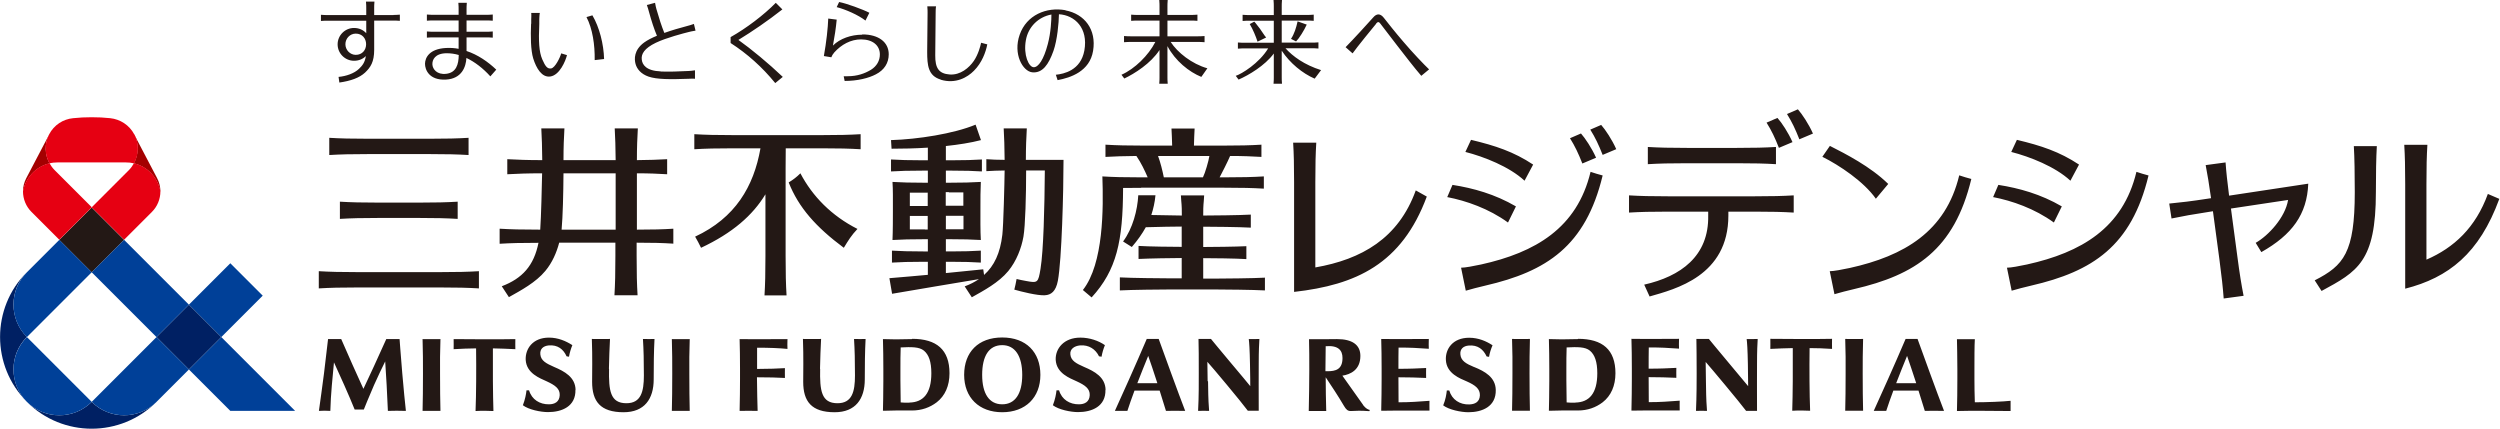
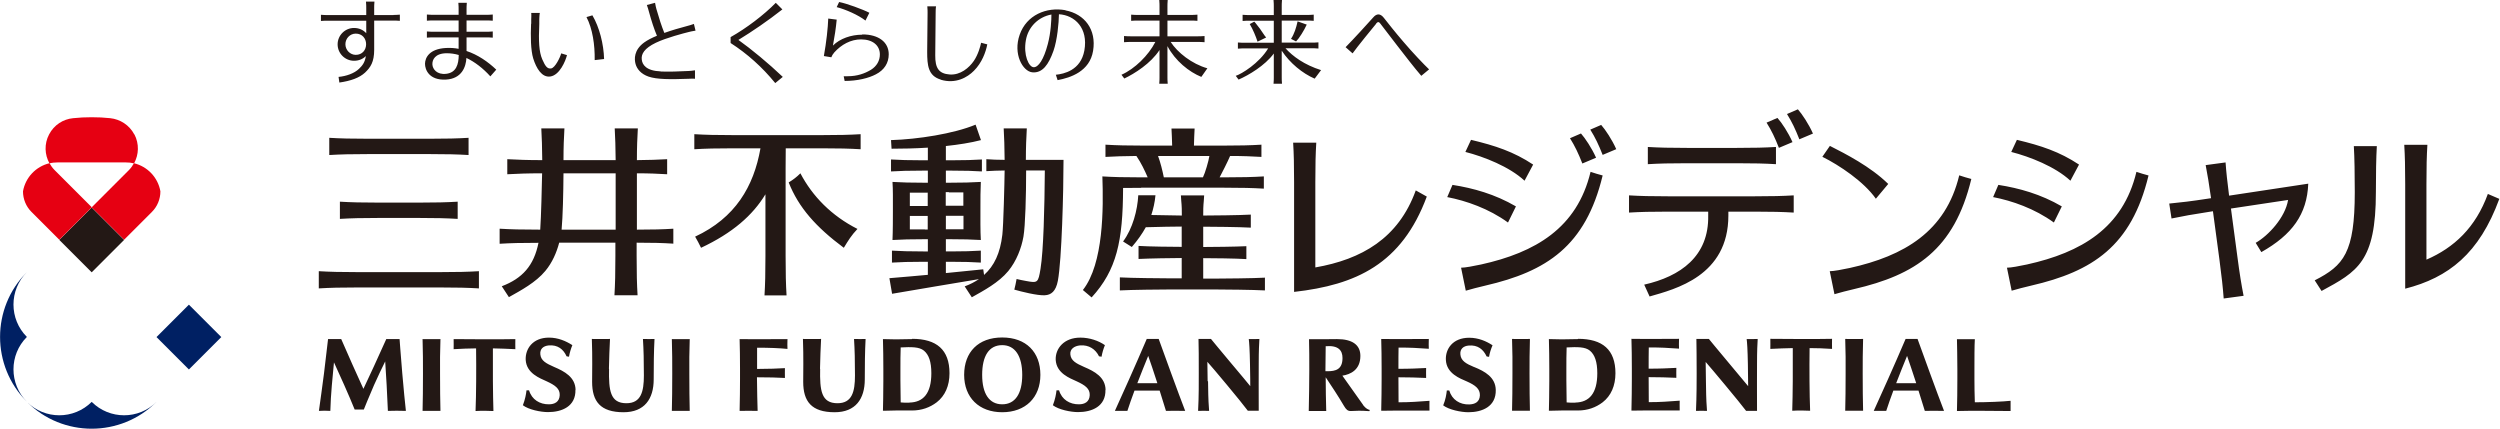
<svg xmlns="http://www.w3.org/2000/svg" id="_レイヤー_2" viewBox="0 0 185.94 31.88">
  <defs>
    <style>.cls-1{fill:#a40000;}.cls-1,.cls-2,.cls-3,.cls-4,.cls-5{stroke-width:0px;}.cls-2{fill:#231815;}.cls-3{fill:#002063;}.cls-4{fill:#e60012;}.cls-5{fill:#004098;}</style>
  </defs>
  <g id="_レイアウト">
    <rect class="cls-2" x="5.11" y="16.13" width="3.41" height="3.41" transform="translate(-10.61 10.05) rotate(-45)" />
-     <path class="cls-1" d="m1.71,14.24c0-.34.08-.68.25-1l1.7-3.24c-.37.7-.33,1.51.03,2.15-1.01.24-1.79,1.06-1.97,2.09Zm10.22,0c0-.34-.08-.68-.25-1l-1.7-3.24c.37.7.33,1.51-.03,2.15,1.01.24,1.79,1.06,1.97,2.09Z" />
    <path class="cls-4" d="m6.82,15.42l-2.41,2.41-2.07-2.07c-.41-.41-.63-.96-.63-1.53.18-1.03.96-1.85,1.97-2.09.1.18.23.36.38.51l2.76,2.76Zm3.14-3.27c-.1.18-.23.36-.38.51l-2.76,2.76,2.41,2.41,2.07-2.07c.41-.41.63-.96.63-1.53-.18-1.03-.96-1.85-1.97-2.09Zm.03-2.15c-.37-.7-1.05-1.13-1.79-1.21-.45-.05-.91-.07-1.38-.07s-.93.02-1.38.07c-.74.07-1.42.5-1.79,1.21-.37.7-.33,1.51.03,2.15.19-.05.4-.07.61-.07h5.07c.21,0,.41.02.61.07.36-.65.39-1.45.03-2.15Z" />
    <path class="cls-3" d="m16.46,25.07l-2.41,2.41-2.41-2.41,2.41-2.41,2.41,2.41Zm-9.64,4.82h0c-1.33,1.33-3.49,1.33-4.82,0h0c2.66,2.66,6.98,2.66,9.64,0h0s0,0,0,0c-1.33,1.33-3.49,1.33-4.82,0ZM2,20.24h0s0,0,0,0c-2.66,2.66-2.66,6.98,0,9.64h0c-1.33-1.33-1.33-3.49,0-4.82h0c-1.33-1.33-1.33-3.49,0-4.82Z" />
-     <path class="cls-5" d="m16.46,25.07l-2.41-2.41,3.08-3.08,2.41,2.41-3.08,3.08Zm-7.23-7.23l-2.41,2.41,4.82,4.82,2.41-2.41-4.82-4.82Zm12.72,12.72l-5.49-5.49-2.41,2.41,3.08,3.08h4.82Zm-19.95-.67c1.33,1.33,3.49,1.33,4.82,0h0s-4.82-4.82-4.82-4.82c0,0,0,0,0,0,0,0,0,0,0,0-1.33,1.33-1.33,3.49,0,4.82Zm9.64-4.82l-4.82,4.82c1.33,1.33,3.49,1.33,4.82,0h0s0,0,0,0l2.41-2.41-2.41-2.41Zm-7.23-7.23l-2.41,2.41h0,0c-1.33,1.33-1.33,3.49,0,4.82,0,0,4.82-4.82,4.82-4.82l-2.41-2.41Z" />
    <path class="cls-2" d="m24.49,11.53v-1.28c.83.05,1.63.07,2.94.07h4.48c1.31,0,2.1-.02,2.94-.07v1.28c-.83-.05-1.63-.07-2.94-.07h-4.48c-1.31,0-2.1.02-2.94.07Zm2.16,9.85h6.03c1.31,0,2.1.02,2.94.07v-1.28c-.83.05-1.63.07-2.94.07h-6.03c-1.31,0-2.1-.02-2.94-.07v1.28c.83-.05,1.63-.07,2.94-.07Zm1.57-5.17h2.88c1.31,0,2.1.02,2.94.07v-1.28c-.83.05-1.63.07-2.94.07h-2.88c-1.31,0-2.1-.02-2.94-.07v1.28c.83-.05,1.63-.07,2.94-.07Zm21.86,1.92v-1.12c-.78.05-1.54.07-2.71.07v-4.19c.92,0,1.57.03,2.25.07v-1.12c-.67.04-1.33.06-2.25.07,0-.98.03-1.66.07-2.36h-1.72c.04.7.06,1.38.07,2.36h-3.88c0-.98.03-1.66.07-2.36h-1.72c.04.7.06,1.38.07,2.36-1.11,0-1.84-.03-2.6-.07v1.12c.76-.04,1.49-.07,2.59-.07-.02.97-.07,3.19-.14,4.19h-.08c-1.31,0-2.1-.02-2.94-.07v1.12c.82-.05,1.61-.07,2.89-.07-.34,1.7-1.2,2.65-2.73,3.23l.53.81c.89-.5,2-1.09,2.71-1.95.51-.61.84-1.37,1.03-2.1h4.18v.97c0,1.31-.02,2.1-.07,2.94h1.72c-.05-.83-.07-1.63-.07-2.94v-.97c1.18,0,1.93.02,2.71.07Zm-8.31-1.05c.09-.99.13-2.7.14-4.19h3.88v4.19h-4.02Zm22.01-.06c-.47.5-.68.85-1.02,1.41-2.07-1.54-3.36-2.99-4.1-4.86.35-.22.58-.39.87-.68.89,1.7,2.31,3.16,4.25,4.14Zm.23-7.04v1.12c-.83-.05-1.63-.07-2.94-.07h-2.63c0,.42-.01.89-.01,1.45v6.55c0,1.31.02,2.1.07,2.94h-1.64c.05-.83.07-1.63.07-2.94v-4.58c-.95,1.57-2.45,2.88-4.79,3.98-.15-.31-.27-.54-.44-.83,2.98-1.39,4.36-3.72,4.86-6.57h-1.98c-1.31,0-2.1.02-2.94.07v-1.12c.83.05,1.63.07,2.94.07h6.5c1.31,0,2.1-.02,2.94-.07Zm12.29,1.92c0-.97.03-1.65.07-2.35h-1.72c.04.7.06,1.37.07,2.34-.52,0-.93-.02-1.36-.05v.89c.43-.03.84-.04,1.36-.05-.01.94-.09,4.1-.17,4.78-.16,1.37-.6,2.31-1.36,2.99l-.06-.42c-1.12.11-1.97.2-2.78.28v-.84h.35c1.04,0,1.59.02,2.25.06v-.89c-.66.04-1.21.06-2.25.06h-.35v-.91h.23c1.04,0,1.71.02,2.37.06h0s0,0,0,0h0c-.04-.63-.03-1.75-.03-2.16,0-.98,0-1.53.03-2.16-.66.04-1.33.06-2.37.06h-.23v-.9h.43c1.04,0,1.59.02,2.25.06v-.89c-.66.04-1.21.06-2.25.06h-.43v-1.06c.94-.1,1.84-.24,2.61-.44l-.4-1.15c-1.64.68-4.31,1.09-6.29,1.15l.04.64c.83,0,1.76-.02,2.7-.08v.94h-.41c-1.04,0-1.67-.02-2.33-.06v.89c.66-.04,1.29-.06,2.33-.06h.41v.9h-.21c-1.04,0-1.75-.02-2.42-.06.04.63.03,1.17.03,2.16,0,.41,0,1.53-.03,2.16h0s0,0,0,0c.66-.04,1.38-.06,2.42-.06h.21v.91h-.34c-1.04,0-1.67-.02-2.33-.06v.89c.66-.04,1.29-.06,2.33-.06h.34v.97c-.82.08-1.7.15-2.86.25l.2,1.16c2.62-.45,3.96-.67,6.46-1.09-.31.21-.66.39-1.06.54l.53.81c.89-.5,2-1.09,2.71-1.95.61-.74.98-1.71,1.13-2.56.14-.81.2-3.09.2-4.92h1.39c-.02,2.78-.1,5.96-.32,7.31-.17,1.04-.21,1.07-1.06.91-.27-.05-.53-.1-.72-.15-.06.32-.1.53-.17.79.52.15,1.71.45,2.26.42.48-.02.83-.29.98-1.08.29-1.55.42-6.67.42-8.99h-2.78Zm-5.95,5.16v-1.01h.23c.41,0,.76,0,1.08,0,0,.41,0,.77,0,1-.32,0-.67,0-1.07,0h-.23Zm.23-2.75c.4,0,.76,0,1.07,0,0,.27,0,.62,0,.99-.32,0-.67,0-1.08,0h-.23v-1.01h.23Zm-1.58,0v1.01h-.21c-.42,0-.79,0-1.12,0,0-.37,0-.73,0-.99.33,0,.71,0,1.11,0h.21Zm-.21,2.75c-.41,0-.78,0-1.12,0,0-.22,0-.59,0-1,.34,0,.71,0,1.12,0h.21v1.01h-.21Zm25.29,3.57v.97c-.83-.05-3.16-.07-3.61-.07h-3.57c-.45,0-2.78.02-3.61.07v-.97c.83.05,3.16.07,3.61.07h.99v-1.51c-.64,0-2.44.03-3.21.07v-.97c.76.05,2.57.07,3.21.07v-1.51c-.42,0-1.75.02-2.67.05-.27.49-.61.97-1.04,1.47l-.65-.41c.72-.97,1.07-2.33,1.13-3.44h1.28c-.05.53-.16,1.01-.31,1.47.86.02,1.9.03,2.27.04,0-.94-.03-.75-.07-1.5h1.73c-.04.76-.07.56-.07,1.5.54,0,2.73-.02,3.54-.07v.97c-.81-.05-3-.07-3.54-.07v1.51c.64,0,2.44-.02,3.21-.06v.96c-.76-.05-2.57-.07-3.21-.07v1.52h.99c.45,0,2.78-.02,3.61-.07Zm-9.2-6.67h6.18c1.31,0,2.1.02,2.94.07v-.91c-.83.05-1.63.07-2.94.07h-.35c.14-.26.62-1.2.78-1.59.96,0,1.64.03,2.33.07v-.91c-.83.05-1.63.07-2.94.07h-2.08c.01-.46.03-.86.05-1.27h-1.72c.02.41.04.81.05,1.27h-2.02c-1.31,0-2.1-.02-2.94-.07v.91c.69-.04,1.35-.06,2.3-.07.35.51.62,1.08.84,1.59h-.49c-1.31,0-2.05-.02-2.88-.07.08,2.35.1,6.48-1.45,8.45l.65.55c1.86-2.03,2.33-4.18,2.34-8.14.39,0,.83-.01,1.34-.01Zm1.25-2.36h3.82c-.06.38-.31,1.25-.48,1.59h-2.91c-.1-.5-.25-1.11-.43-1.59Zm56.49,13.61h-.89c-.8,1.88-1.92,4.37-2.37,5.35.26-.01.65,0,.93,0,.14-.45.33-.96.53-1.51h1.87c.18.56.35,1.1.47,1.51.45,0,.76-.02,1.43,0-.47-1.2-1.7-4.6-1.97-5.35Zm-1.59,3.29c.26-.68.54-1.37.81-2.03.15.42.41,1.2.68,2.03h-1.48Zm-23.67-3.28c-.18,0-.95.02-1.2.02-.27,0-.96-.02-.96-.02.02.67.03,1.51.03,2.21v.91c0,1.03-.02,1.64-.03,2.21h0s0,0,0,0h.08c.29,0,.68-.02.89-.02s.59,0,.59,0c.21,0,.44,0,.61,0,.7,0,1.32-.22,1.83-.61.62-.48.95-1.23.95-2.16,0-1.75-.96-2.56-2.78-2.56Zm-.19,4.73c-.27,0-.48,0-.65-.02h0c-.01-.45-.02-1.21-.02-1.63v-.89c0-.43,0-1.14.02-1.57.79-.04,1.38-.05,1.73.24.36.3.55.82.55,1.68,0,1.5-.6,2.16-1.63,2.18Zm32.36-.14c-.53.06-1.75.11-2.65.11-.02-.49-.03-1.27-.03-1.72v-.76c0-.69,0-1.76.03-2.21h-1.33c.01.37.03,1.51.03,2.21v.76c0,.63-.01,1.84-.03,2.37.87-.03,2.97-.01,3.99,0,0-.29,0-.54,0-.75Zm-18.83-4.6s-.14.01-.4.01-.39,0-.39,0c.03.21.07.76.09,1.86.01.77.02,1.64.02,1.64-.02-.02-.81-.96-1.56-1.87-.7-.83-1.36-1.64-1.36-1.64h-.93c.01.65.02,1.36.02,2.59,0,.47,0,1.69-.05,2.76.25-.01.58-.01.82,0-.08-1.07-.06-1.42-.08-2.2,0-.18-.02-.96-.02-1.44.35.39,2.54,3.01,3.01,3.64h.81c-.01-.6,0-3.49,0-3.49,0-1.04.03-1.47.05-1.85Zm5.56.74c0-.22-.01-.51,0-.75-1.63.03-2.8.01-4.59,0,0,.26.01.53,0,.75.57-.03,1.15-.05,1.67-.06.01,1.56,0,3.42-.04,4.66.51-.03.87-.02,1.33,0-.05-1.24-.06-3.09-.04-4.66.51,0,1.08.02,1.67.06Zm-11.33,3.85c-.86.06-1.4.11-2.3.11,0-.31-.01-1.21-.01-1.86.92,0,1.22.02,2.06.05-.01-.27,0-.51,0-.74-.68.03-1.14.06-2.06.06,0-.55,0-1.27.01-1.58.89,0,1.39.03,2.25.09,0-.2-.02-.4,0-.73-1.02,0-1.86.01-2.37.01-.23,0-1.17-.01-1.17-.01.02.56.03,1.51.03,2.21v.76c0,.6-.01,1.61-.03,2.37,0,0,.7-.01.89-.01.33,0,.81,0,1.31,0,.22,0,1.39,0,1.39,0-.01-.25,0-.61,0-.75Zm-11.14-4.59c-.5.01-.84,0-1.33,0,.03,1.14.04,1.54.03,2.58,0,1.01-.01,2.05-.03,2.76.5-.01.84,0,1.33,0-.02-.71-.03-1.75-.03-2.76,0-1.04,0-1.44.03-2.58Zm24.78,0c-.5.01-.84,0-1.33,0,.03,1.14.04,1.54.03,2.58,0,1.01-.01,2.05-.03,2.76.5-.01.84,0,1.33,0-.02-.71-.03-1.75-.03-2.76,0-1.04,0-1.44.03-2.58Zm-37.19,4.9c-.57-.8-1.1-1.54-1.54-2.17.59-.09,1.34-.42,1.34-1.47,0-.82-.6-1.25-1.74-1.25-.49,0-.78.01-1.08.01s-1,0-1,0c.02.75.02,1.4.02,2.31,0,.9-.02,2.12-.04,3.03.48,0,.75,0,1.3,0-.02-.55-.04-1.9-.04-2.51.45.68.89,1.33,1.36,2.13.16.27.28.39.52.38.44-.02.68-.04,1.37.01l.03-.09c-.28-.05-.5-.37-.5-.37Zm-1.53-3.48c0,.86-.53.98-1.11.98h-.16c0-.48.01-1.53.02-1.86.94-.08,1.25.31,1.25.87Zm-13.67-1.42h-.89c-.8,1.88-1.92,4.37-2.37,5.35.26-.01.65,0,.93,0,.14-.45.33-.96.53-1.51h1.87c.18.56.35,1.1.47,1.51.45,0,.76-.02,1.43,0-.47-1.2-1.7-4.6-1.97-5.35Zm-1.59,3.29c.26-.68.54-1.37.81-2.03.15.41.41,1.2.68,2.03h-1.48Zm-10.05,2.16c1.73,0,2.84-1.09,2.84-2.78s-1.06-2.78-2.84-2.78-2.83,1.09-2.83,2.78,1.11,2.78,2.83,2.78Zm0-4.99c.95,0,1.49.8,1.49,2.21s-.53,2.19-1.49,2.19-1.49-.78-1.49-2.19.51-2.21,1.49-2.21Zm-6.71-.45c-.18,0-.95.02-1.2.02-.27,0-.96-.02-.96-.02.02.67.03,1.51.03,2.21v.91c0,1.03-.02,1.64-.03,2.21h.08c.29,0,.68-.02.89-.02s.59,0,.59,0c.21,0,.44,0,.61,0,.7,0,1.32-.22,1.83-.61.62-.48.95-1.23.95-2.16,0-1.75-.96-2.56-2.78-2.56Zm-.19,4.73c-.27,0-.48,0-.65-.02h0c-.01-.44-.02-1.2-.02-1.63v-.89c0-.43,0-1.14.02-1.57.79-.04,1.38-.05,1.73.24.36.3.55.82.55,1.68,0,1.5-.6,2.16-1.63,2.18Zm-9.27-1.84c-.55-.03-1.17-.05-2.07-.05,0,.77.04,2.18.05,2.5-.61-.01-.76-.01-1.34,0,.02-.76.03-1.76.03-2.37v-.76c0-.7-.01-1.66-.03-2.21,0,0,.93.01,1.17.01.51,0,1.37,0,2.39-.01-.02.33,0,.53,0,.73-.62-.06-1.35-.09-2.26-.09,0,.32,0,1.03,0,1.58.9,0,1.5-.03,2.07-.06,0,.23-.01.47,0,.74Zm2.63-.67c-.03,1.6.08,2.55,1.29,2.55,1.09,0,1.3-.87,1.3-2.06,0-1.12-.02-1.92-.07-2.72.41.01.5.01.86,0-.05.92-.06,2-.06,3.01,0,1.44-.68,2.44-2.24,2.44-1.73,0-2.34-.81-2.34-2.26,0-.67.03-1.84-.02-3.19.49,0,.83.01,1.35,0-.04.73-.06,1.36-.08,2.22Zm-15.7,0c-.03,1.6.08,2.55,1.29,2.55,1.09,0,1.3-.87,1.3-2.06,0-1.12-.02-1.92-.07-2.72.41.01.5.01.86,0-.05.92-.06,2-.06,3.01,0,1.44-.68,2.44-2.24,2.44-1.73,0-2.34-.81-2.34-2.26,0-.67.03-1.84-.02-3.19.49,0,.83.01,1.35,0-.04.73-.06,1.36-.08,2.22Zm44.55.92c.02.78,0,1.14.08,2.2-.24-.01-.57-.01-.82,0,.06-1.07.05-2.29.05-2.76,0-1.23,0-1.94-.02-2.59h.93s.66.81,1.36,1.64c.76.91,1.55,1.84,1.56,1.87,0,0,0-.86-.02-1.64-.02-1.1-.06-1.65-.09-1.86,0,0,.13,0,.39,0s.4-.01.4-.01c-.02.38-.05.81-.05,1.85,0,0-.01,2.89,0,3.49h-.81c-.46-.63-2.65-3.25-3.01-3.64,0,.48.02,1.26.02,1.44Zm-59.65,2.2c-.6-.01-.81-.02-1.35,0-.05-1.23-.13-2.7-.2-3.68-.27.55-.5,1.02-.83,1.76-.33.74-.76,1.82-.76,1.82h-.68c-.4-1-1.16-2.69-1.54-3.51-.1,1.07-.24,2.38-.27,3.61-.35-.02-.52-.02-.85,0,.1-.67.27-1.97.38-2.8.09-.7.19-1.55.3-2.54h.98c.5,1.14,1.18,2.69,1.65,3.7.33-.69,1.19-2.55,1.7-3.7h.99s.07,1,.2,2.54c.13,1.46.18,1.98.27,2.8Zm6.46-4.65c-.01,1.56,0,3.42.04,4.66-.47-.02-.82-.03-1.33,0,.05-1.24.06-3.09.04-4.66-.51,0-1.1.03-1.67.06.01-.22,0-.49,0-.75,1.79.01,2.96.03,4.59,0-.01.23,0,.53,0,.75-.59-.03-1.15-.05-1.67-.06Zm-3.93,1.89c0,1.01.01,2.05.03,2.76-.5,0-.83-.01-1.33,0,.02-.71.03-1.75.03-2.76,0-1.04,0-1.44-.03-2.58.5,0,.83.01,1.33,0-.03,1.14-.04,1.54-.03,2.58Zm18.54,0c0,1.01.01,2.05.03,2.76-.5,0-.83-.01-1.33,0,.02-.71.03-1.75.03-2.76,0-1.04,0-1.44-.03-2.58.5,0,.83.01,1.33,0-.03,1.14-.04,1.54-.03,2.58Zm30.95,1.19c.03,1.24-1.01,1.66-2.04,1.66-.54,0-1.44-.18-1.87-.51.17-.44.24-.83.27-1.11h.19c.2.69.8,1.05,1.48,1.04.42,0,.78-.18.8-.68.02-.48-.34-.74-.97-1.03-.5-.23-1.5-.59-1.56-1.59-.04-.84.61-1.66,1.83-1.66.69,0,1.36.23,1.83.56,0,0,0,0,0,0-.11.27-.2.56-.25.86l-.19-.03c-.25-.52-.75-.87-1.42-.81-.4.04-.76.26-.71.68.05.46.43.66,1.02.92.78.33,1.58.76,1.6,1.71Zm-39.42,0c.03,1.24-1.01,1.66-2.04,1.66-.54,0-1.44-.18-1.87-.51.17-.44.24-.83.27-1.11h.19c.2.69.8,1.05,1.48,1.04.42,0,.78-.18.8-.68.02-.48-.34-.74-.97-1.03-.5-.23-1.5-.59-1.56-1.59-.04-.82.52-1.66,1.73-1.66.69,0,1.27.26,1.74.56,0,0,0,0,0,0-.11.27-.2.56-.25.86l-.18-.03c-.23-.52-.66-.87-1.33-.81-.4.04-.67.26-.62.68.05.46.43.66,1.02.92.78.33,1.58.76,1.6,1.71Zm63.52.82c-.86.06-1.4.11-2.3.11,0-.31-.01-1.21-.01-1.86.92,0,1.22.02,2.06.05-.01-.27,0-.51,0-.74-.68.03-1.14.06-2.06.06,0-.55,0-1.27.01-1.58.89,0,1.39.03,2.25.09,0-.2-.02-.4,0-.73-1.02,0-1.86.01-2.37.01-.23,0-1.17-.01-1.17-.01.02.56.03,1.51.03,2.21v.76c0,.6-.01,1.61-.03,2.37,0,0,.7-.01.89-.01.33,0,.81,0,1.31,0,.22,0,1.39,0,1.39,0-.01-.25,0-.61,0-.75Zm3.32-2.51c-.6-.25-.97-.46-1.02-.92-.05-.42.22-.65.62-.68.67-.06,1.09.29,1.33.81l.18.03c.05-.3.14-.58.26-.86,0,0,0,0,0,0-.46-.3-1.04-.56-1.74-.56-1.22,0-1.78.84-1.73,1.66.05,1,1.05,1.37,1.56,1.59.63.28.98.55.97,1.03-.02.5-.37.67-.8.68-.69.02-1.28-.35-1.48-1.04h-.18c-.03.28-.09.68-.27,1.11.43.33,1.34.51,1.87.51,1.03,0,2.07-.42,2.04-1.66-.02-.94-.81-1.38-1.6-1.7Zm28.26-5.8c-.63.15-.94.23-1.46.38l-.35-1.71c.3,0,.93-.12,1.49-.24,4.02-.89,7.14-2.7,8.14-6.89.32.11.57.18.9.27-1.27,5.27-4.18,7.14-8.72,8.19Zm1.62-6.72l.92-1.1c-1.33-1.3-3.16-2.23-4.34-2.83l-.56.81c1.27.63,3.09,1.85,3.98,3.12Zm-20.32-1.73c-1.27,5.27-4.18,7.14-8.72,8.19-.63.15-.94.23-1.46.38l-.35-1.71c.3,0,.93-.12,1.49-.24,4.02-.89,7.14-2.7,8.14-6.89.32.11.57.18.9.27Zm-5.17-.81c-1.45-.96-2.82-1.41-4.62-1.84l-.42.9c1.37.35,3.27,1.09,4.4,2.14l.64-1.2Zm-6.38,2.42c1.39.27,3.08.85,4.51,1.89l.59-1.2c-1.56-.91-3.18-1.36-4.72-1.6l-.39.91Zm9.93-4.73l-.81.35c.37.59.62,1.12.92,1.88l1.02-.43c-.32-.72-.81-1.45-1.12-1.8Zm2.63,1.16c-.32-.72-.81-1.45-1.12-1.8l-.81.35c.37.59.62,1.12.92,1.88l1.02-.43Zm-14.09,3.53c-1.87,5.03-5.27,6.57-9.87,7.09v-8.16c0-1.31-.02-2.1-.07-2.94h1.72c-.05.83-.07,1.63-.07,2.94v6.34c3.44-.6,6.18-2.16,7.47-5.73l.82.46Zm26.19-3.62c-.29-.75-.55-1.29-.92-1.88l.81-.35c.32.35.8,1.08,1.12,1.8l-1.02.43Zm2.53-1.07c-.32-.72-.81-1.45-1.12-1.8l-.81.35c.37.59.62,1.12.92,1.88l1.02-.43Zm-6.29,5.81h1.92c1.31,0,2.1.02,2.94.07v-1.28c-.83.05-1.63.07-2.94.07h-6.37c-1.31,0-2.1-.02-2.94-.07v1.28c.83-.05,1.63-.07,2.94-.07h2.95v.29c.06,3.03-2.06,4.53-4.76,5.14l.4.88c1.92-.55,5.86-1.53,5.86-6.02v-.29Zm-5.99-3.53c.83-.05,1.63-.07,2.94-.07h3.65c1.31,0,2.1.02,2.94.07v-1.28c-.83.05-1.63.07-2.94.07h-3.65c-1.31,0-2.1-.02-2.94-.07v1.28Zm28.52,9.03c-.63.15-.94.23-1.46.38l-.35-1.71c.3,0,.93-.12,1.49-.24,4.02-.89,7.14-2.7,8.14-6.89.32.11.57.18.9.27-1.27,5.27-4.18,7.14-8.72,8.19Zm3.55-9c-1.45-.96-2.82-1.41-4.62-1.84l-.42.9c1.37.35,3.27,1.09,4.4,2.14l.64-1.2Zm-6.38,2.42c1.39.27,3.08.85,4.51,1.89l.59-1.2c-1.56-.91-3.18-1.36-4.72-1.6l-.39.91Zm26.81-3.79h1.72c-.05.83-.07,2.11-.07,3.42,0,5.18-1.38,5.91-4.04,7.35l-.51-.79c2.16-1.1,2.98-2.06,2.98-6.56,0-1.31-.02-2.59-.07-3.42Zm9.98,3.55c-.91,2.5-2.51,4-4.57,4.89v-5.6c0-1.31.02-2.1.07-2.94h-1.72c.05.83.07,1.63.07,2.94v7.76c3.22-.82,5.51-2.61,7-6.68l-.86-.37Zm-19.24.13c2.07-.31,5.49-.83,5.88-.89-.09,2.28-1.2,3.8-3.49,5.09l-.42-.69c.95-.54,2.2-1.89,2.41-3.19-1,.15-2.89.44-4.25.64l.48,3.59c.17,1.3.3,2.08.46,2.9l-1.48.2c-.06-.83-.15-1.62-.32-2.92l-.48-3.57c-.08.01-.15.02-.19.03-1.3.2-2.08.34-2.89.51l-.17-1.11c.83-.08,1.62-.17,2.91-.37.04,0,.11-.02.2-.03-.15-1.05-.26-1.74-.4-2.46l1.48-.2c.05.73.13,1.42.26,2.46Z" />
    <path class="cls-2" d="m64.37,1.53c-.54-.42-1.48-.83-2.14-1l.18-.38c.54.1,1.77.55,2.25.8l-.29.58Zm-.24,1.05c-.83,0-1.66.29-2.18.81.13-.7.22-1.29.28-1.93l-.63-.08c-.02.67-.14,1.77-.32,2.76v.03s.55.09.55.09c.05-.13.11-.23.22-.36.53-.59,1.23-.97,1.99-.97.87,0,1.4.45,1.4,1.12,0,.46-.23.87-.66,1.14-.47.28-1.02.48-1.74.48-.08,0-.11,0-.29,0l.07.35c.96,0,1.79-.21,2.32-.49.63-.32.96-.85.96-1.49,0-.91-.76-1.48-1.96-1.48Zm34.13,2.63l-.48.64c-.9-.39-1.84-1.15-2.45-2.08v1.99s0,.35.02.47h-.63c.02-.12.02-.47.02-.47v-1.78c-.66.9-1.88,1.62-2.62,1.94l-.21-.28c.42-.13,1.74-.93,2.41-2.04h-1.78s-.35,0-.47.02v-.46c.12.02.47.02.47.02h2.2v-1.64h-1.85s-.35,0-.47.02v-.46c.12.02.47.02.47.02h1.85V.47s0-.35-.02-.47h.63c-.02.12-.02.47-.02.47v.64h1.91s.35,0,.47-.02v.46c-.12-.02-.47-.02-.47-.02h-1.91v1.64h2.26s.35,0,.47-.02v.46c-.12-.02-.47-.02-.47-.02h-1.98c.53.59,1.39,1.23,2.66,1.63Zm-4.58-3.11c-.24-.33-.39-.49-.39-.49l-.34.18c.23.38.46.93.58,1.31l.64-.31c-.16-.19-.25-.36-.48-.68Zm2.71.99c.24-.24.6-.82.8-1.26l-.68-.24c-.11.49-.24.92-.49,1.3l.37.19Zm-9.32.03h2.05s.35,0,.47.02v-.46c-.12.02-.47.02-.47.02h-2.29v-1.17h1.76s.35,0,.47.02v-.46c-.12.02-.47.02-.47.02h-1.76V.47s0-.35.02-.47h-.63c.02.12.02.47.02.47v.64h-1.64s-.35,0-.47-.02v.46c.12-.02.47-.02.47-.02h1.64v1.17h-2.17s-.35,0-.47-.02v.46c.12-.02.47-.02.47-.02h1.86c-.51,1-1.54,2.01-2.52,2.44l.21.28c.76-.36,1.97-1.12,2.62-2.12v2.04s0,.35-.02.47h.63c-.02-.12-.02-.47-.02-.47v-2.33c.58,1.1,1.61,1.92,2.52,2.29l.45-.64c-1.15-.32-2.23-1.18-2.73-1.96Zm-7.82-2.36c-1.42-.26-2.9.36-3.41,1.82-.51,1.44.23,2.73.94,2.8.76.07,1.21-.58,1.57-1.59.29-.82.4-2.1.41-2.73,1.18.07,2.19,1.03,1.89,2.7-.27,1.48-1.53,1.74-2.12,1.8l.13.4c.97-.18,2.39-.65,2.64-2.18.26-1.58-.63-2.74-2.06-3.01Zm-2.37,4.24c-.36-.01-.78-.9-.58-2.01.17-.98.92-1.73,1.9-1.91,0,.41-.04,1.34-.27,2.2-.3,1.15-.7,1.73-1.05,1.72ZM29.27,1.12h-1.44v-.53s0-.35.02-.47h-.63c.02.12.02.47.02.47v.53h-2.9s-.35,0-.47-.02v.46c.12-.02.47-.02.47-.02h2.9v.93c-.22-.24-.53-.39-.91-.39-.67,0-1.22.55-1.22,1.22s.55,1.22,1.22,1.22c.36,0,.66-.13.88-.35-.07.48-.26.71-.51.95-.35.34-.96.55-1.52.6l.06.42c.84-.12,1.49-.35,1.91-.74.41-.39.68-.79.68-1.7V1.53h1.44s.35,0,.47.02v-.46c-.12.02-.47.02-.47.02Zm-2.81,2.96c-.42,0-.77-.36-.77-.79s.34-.79.77-.79c.48,0,.77.36.77.79s-.29.79-.77.79Zm13.05-2.3v-.35s.02-.35,0-.47h.64c-.03.12-.04.47-.04.47v.35c-.06,1.3-.02,2.07.22,2.63s.4.72.66.68c.29-.04.67-.81.75-1.12l.43.13c-.11.45-.55,1.49-1.24,1.59-.63.09-1.04-.61-1.27-1.34-.19-.62-.2-1.66-.16-2.59Zm4.73,2.69l.69-.08c-.03-1.11-.35-2.37-.87-3.25l-.44.13c.45.86.63,2.07.61,3.2Zm4.9.84c-1.08-.04-1.38-.5-1.41-.9-.04-.39.18-.81,1.05-1.23.77-.37,2.08-.71,2.49-.81,0,0,.34-.08.46-.09l-.12-.5c-.11.05-.45.14-.45.14-.6.16-1.2.33-1.75.53-.2-.49-.4-1.11-.59-1.78,0,0-.09-.34-.1-.46l-.61.16c.05.11.14.45.14.45.21.77.41,1.37.61,1.84-.37.15-.7.32-.95.5-.77.56-.74,1.24-.64,1.6.1.36.39.74.97.94.62.21,1.6.21,2.98.16,0,0,.35-.02.47,0v-.63c-.12.03-.47.05-.47.05-.77.04-1.42.06-2.07.04Zm53.21-3.56c.12-.14.21-.14.31,0,.11.15.73.96,1.25,1.63s1.31,1.7,1.8,2.26l.58-.48c-.36-.34-1.23-1.25-1.9-2.04-.64-.74-1.21-1.47-1.47-1.8s-.53-.32-.78-.03-1.59,1.75-2.06,2.22l.52.46c.25-.37,1.62-2.05,1.75-2.2ZM34.7,3.79v-1.01h1.48s.35,0,.47.02v-.46c-.12.02-.47.02-.47.02h-1.48v-.84h1.48s.35,0,.47.02v-.46c-.12.02-.47.02-.47.02h-1.48v-.42s0-.35.02-.47h-.63c.02.12.02.47.02.47v.42h-1.89s-.35,0-.47-.02v.46c.12-.02.47-.02.47-.02h1.89v.84h-1.89s-.35,0-.47-.02v.46c.12-.02.47-.02.47-.02h1.89v.85c-.31-.06-.63-.08-.96-.06-1.2.07-1.53.7-1.54,1.17,0,.45.31,1.24,1.55,1.18,1.19-.06,1.5-.96,1.53-1.61.63.3,1.24.77,1.78,1.37l.44-.5c-.62-.59-1.37-1.11-2.22-1.39Zm-1.52,1.7c-.68.08-1-.35-1.02-.69-.02-.36.2-.83,1.05-.84.31,0,.61.04.91.13-.01.71-.19,1.31-.93,1.4Zm36.79.44c1.11.33,1.98-.17,2.47-.67.59-.59.88-1.38.99-1.96l-.46-.12c-.05.26-.22.88-.54,1.35-.35.51-1,1.07-1.8,1.01s-1.08-.47-1.07-1.43.03-3.16.03-3.16c0,0,0-.36.03-.48h-.65c.02.12.02.48.02.48,0,0-.02,2-.03,2.9,0,1.01.07,1.79,1.01,2.07ZM58.19.7l-.49-.49c-.88.9-2.2,1.9-3.36,2.55v.44c1.23.79,2.35,1.79,3.32,2.98l.56-.46c-1.05-1-2.33-2.06-3.3-2.75,1.03-.63,2.19-1.42,3.27-2.27Z" />
  </g>
</svg>